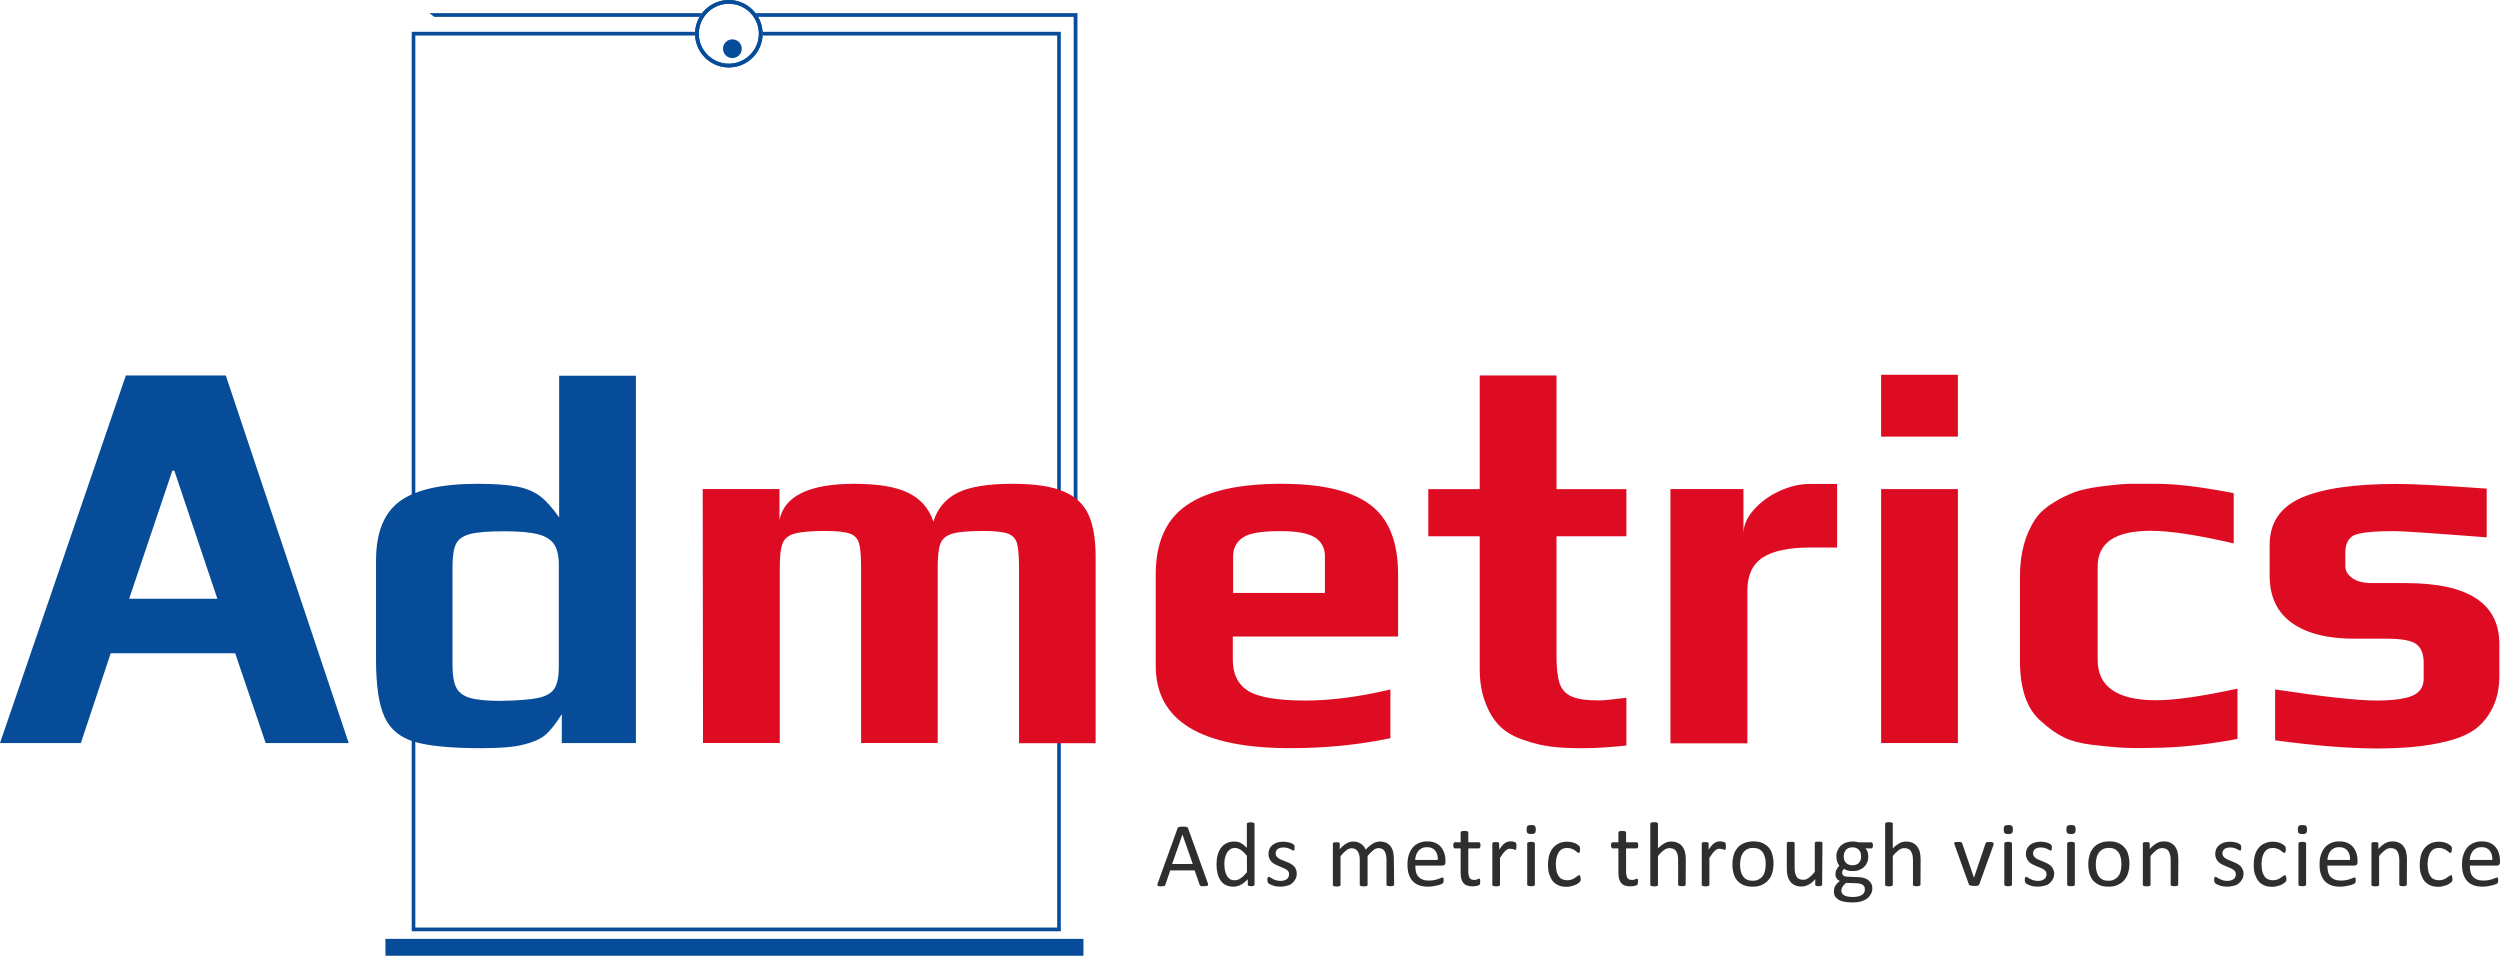
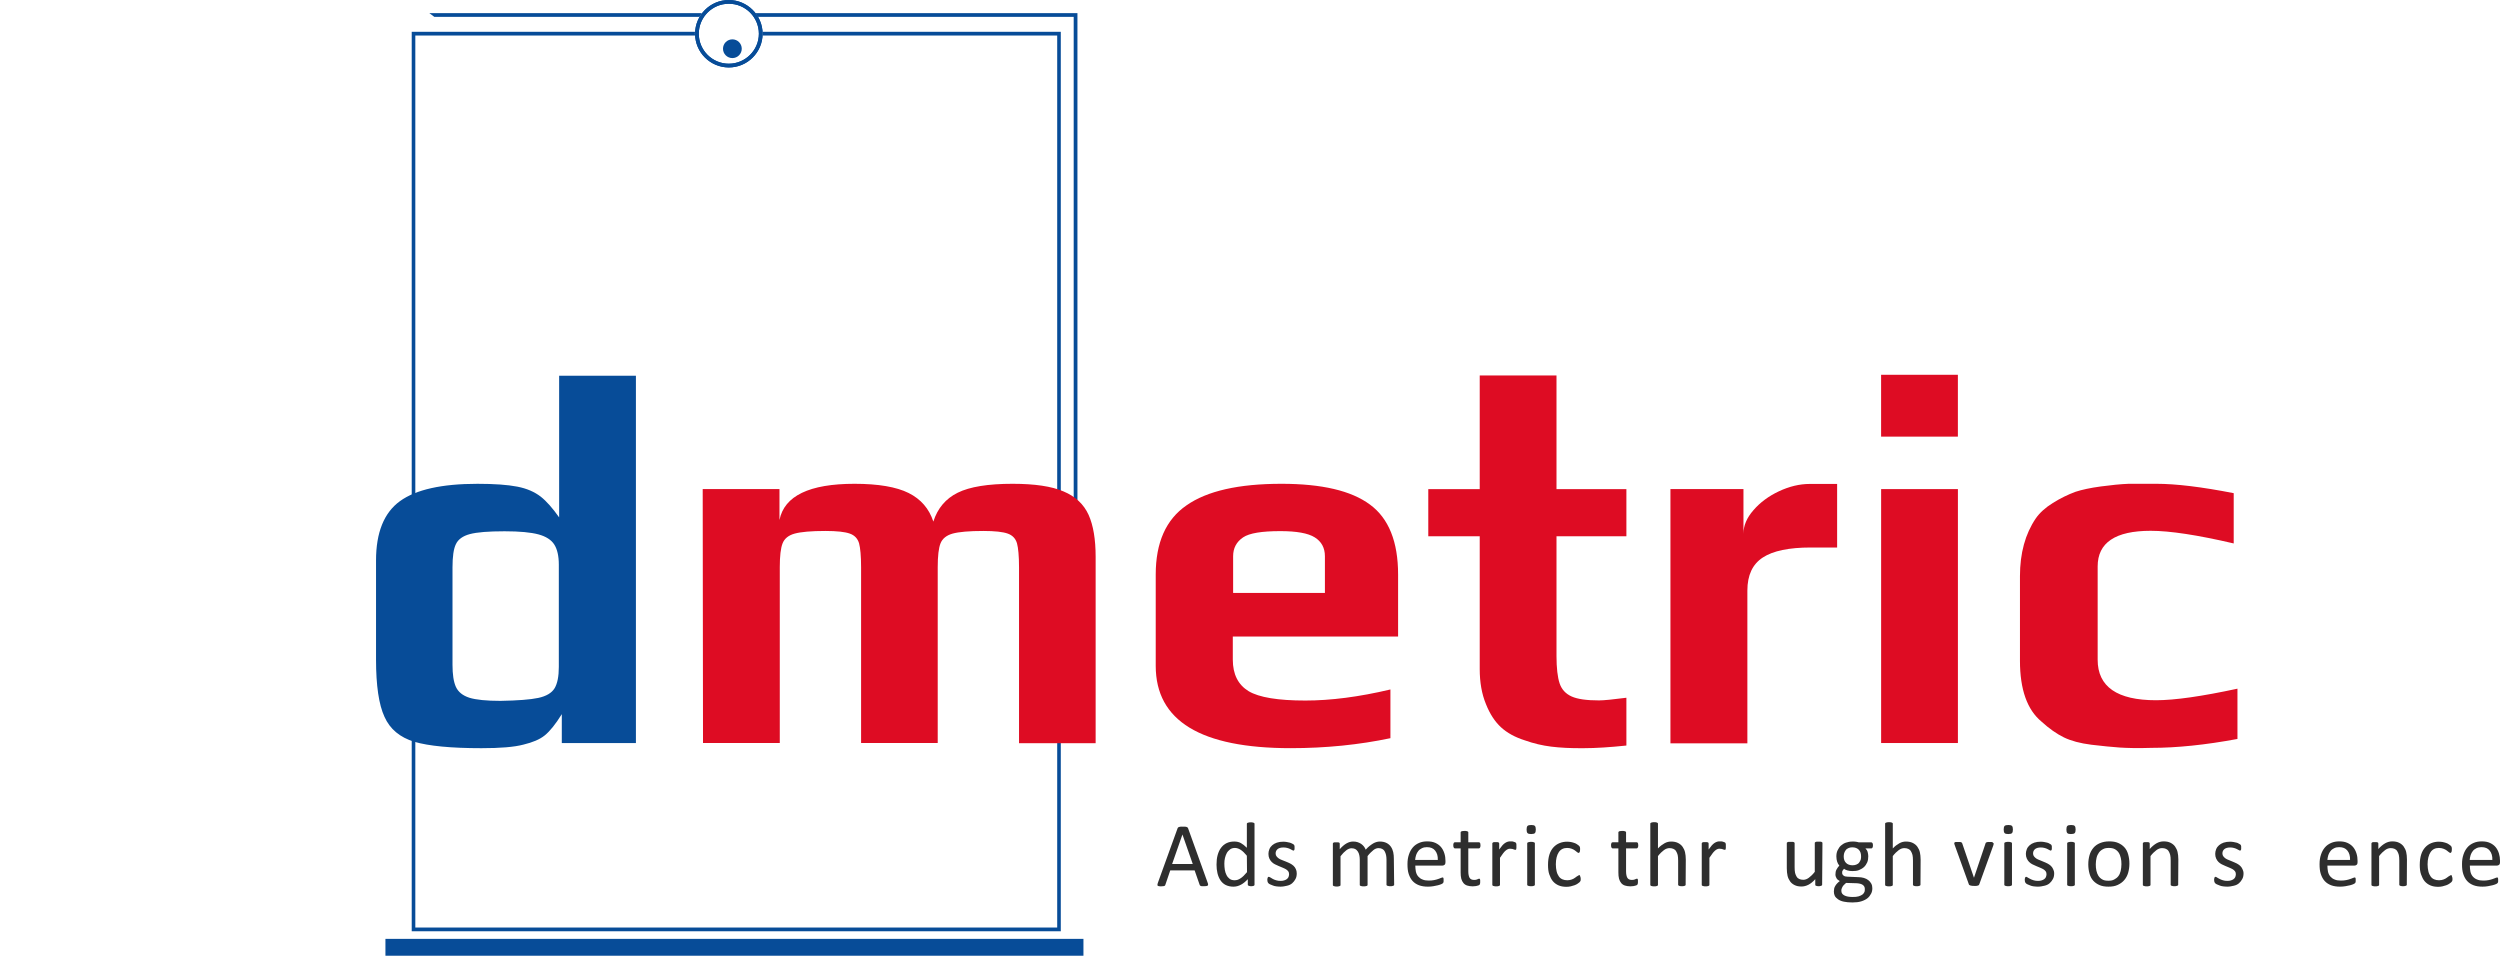
<svg xmlns="http://www.w3.org/2000/svg" width="172" height="66" viewBox="0 0 172 66" fill="none">
  <path d="M52.456 2.189C52.456 2.232 52.467 2.275 52.467 2.318C52.467 2.361 52.467 2.404 52.456 2.447H72.735V63.815H28.574V2.447H47.82C47.82 2.404 47.809 2.361 47.809 2.318C47.809 2.275 47.809 2.232 47.82 2.189H28.326V64.073H72.983V2.189H52.456Z" fill="#074C98" />
  <path d="M48.29 0.904H29.539L29.883 1.162H48.129C48.183 1.076 48.236 0.99 48.29 0.904Z" fill="#074C98" />
  <path d="M51.967 0.904C52.031 0.99 52.085 1.076 52.139 1.162H73.87V34.392L74.128 34.586V0.904H51.967Z" fill="#074C98" />
  <path d="M74.541 64.594H26.518V65.754H74.541V64.594Z" fill="#074C98" />
  <path d="M50.388 3.996C50.744 3.996 51.033 3.708 51.033 3.352C51.033 2.996 50.744 2.707 50.388 2.707C50.031 2.707 49.742 2.996 49.742 3.352C49.742 3.708 50.031 3.996 50.388 3.996Z" fill="#074C98" />
  <path d="M50.144 0C48.864 0 47.82 1.042 47.82 2.321C47.82 3.599 48.864 4.641 50.144 4.641C51.424 4.641 52.468 3.599 52.468 2.321C52.468 1.042 51.413 0 50.144 0ZM50.144 4.383C49.004 4.383 48.078 3.459 48.078 2.321C48.078 1.182 49.004 0.258 50.144 0.258C51.284 0.258 52.21 1.182 52.21 2.321C52.21 3.459 51.274 4.383 50.144 4.383Z" fill="#074C98" />
  <path d="M50.144 0C48.864 0 47.82 1.042 47.82 2.321C47.82 3.599 48.864 4.641 50.144 4.641C51.424 4.641 52.468 3.599 52.468 2.321C52.468 1.042 51.413 0 50.144 0ZM50.144 4.383C49.004 4.383 48.078 3.459 48.078 2.321C48.078 1.182 49.004 0.258 50.144 0.258C51.284 0.258 52.21 1.182 52.21 2.321C52.21 3.459 51.274 4.383 50.144 4.383Z" fill="#074C98" />
  <path d="M83.095 60.754C83.116 60.797 83.116 60.84 83.116 60.862C83.116 60.883 83.106 60.916 83.095 60.926C83.084 60.937 83.052 60.948 83.009 60.959C82.966 60.969 82.923 60.969 82.847 60.969C82.772 60.969 82.729 60.969 82.686 60.969C82.643 60.969 82.622 60.959 82.6 60.948C82.579 60.937 82.568 60.926 82.557 60.916C82.546 60.905 82.535 60.883 82.535 60.873L82.191 59.884H80.513L80.18 60.862C80.169 60.883 80.169 60.894 80.158 60.916C80.147 60.937 80.136 60.937 80.115 60.948C80.094 60.959 80.061 60.969 80.029 60.969C79.997 60.969 79.943 60.98 79.889 60.98C79.835 60.98 79.781 60.98 79.738 60.969C79.695 60.959 79.674 60.959 79.652 60.937C79.631 60.916 79.631 60.905 79.631 60.873C79.631 60.84 79.642 60.808 79.652 60.765L81.019 56.983C81.029 56.962 81.04 56.94 81.051 56.93C81.062 56.919 81.083 56.908 81.115 56.897C81.148 56.887 81.18 56.887 81.212 56.876C81.245 56.865 81.309 56.876 81.374 56.876C81.438 56.876 81.492 56.876 81.535 56.876C81.578 56.876 81.61 56.887 81.643 56.897C81.675 56.908 81.696 56.919 81.707 56.93C81.718 56.94 81.729 56.962 81.739 56.983L83.095 60.754ZM81.352 57.413L80.642 59.444H82.062L81.352 57.413Z" fill="#2E2E2E" />
  <path d="M86.311 60.863C86.311 60.884 86.311 60.895 86.301 60.906C86.29 60.917 86.279 60.927 86.268 60.938C86.258 60.949 86.225 60.949 86.193 60.96C86.161 60.97 86.129 60.97 86.085 60.97C86.043 60.97 85.999 60.97 85.978 60.96C85.956 60.949 85.924 60.949 85.903 60.938C85.881 60.927 85.87 60.917 85.86 60.906C85.849 60.895 85.849 60.884 85.849 60.863V60.487C85.698 60.648 85.548 60.777 85.386 60.863C85.225 60.949 85.053 61.003 84.859 61.003C84.655 61.003 84.472 60.96 84.321 60.884C84.171 60.809 84.052 60.691 83.966 60.562C83.88 60.433 83.805 60.261 83.762 60.079C83.719 59.896 83.697 59.703 83.697 59.488C83.697 59.241 83.719 59.026 83.773 58.832C83.826 58.639 83.902 58.467 84.009 58.327C84.117 58.188 84.235 58.08 84.397 58.005C84.558 57.93 84.719 57.898 84.924 57.898C85.085 57.898 85.246 57.93 85.376 58.005C85.505 58.08 85.644 58.188 85.784 58.327V56.684C85.784 56.673 85.784 56.651 85.795 56.641C85.806 56.63 85.817 56.619 85.838 56.608C85.86 56.598 85.881 56.598 85.924 56.587C85.967 56.576 85.999 56.576 86.053 56.576C86.107 56.576 86.15 56.576 86.182 56.587C86.215 56.598 86.247 56.598 86.258 56.608C86.268 56.619 86.29 56.63 86.301 56.641C86.311 56.651 86.311 56.673 86.311 56.684V60.863ZM85.784 58.875C85.644 58.703 85.505 58.564 85.376 58.478C85.246 58.392 85.107 58.338 84.967 58.338C84.838 58.338 84.719 58.37 84.633 58.435C84.547 58.499 84.461 58.585 84.407 58.682C84.353 58.779 84.311 58.897 84.278 59.026C84.246 59.155 84.235 59.284 84.235 59.423C84.235 59.563 84.246 59.703 84.267 59.842C84.289 59.982 84.332 60.1 84.386 60.208C84.44 60.315 84.515 60.401 84.601 60.465C84.687 60.53 84.805 60.562 84.945 60.562C85.01 60.562 85.085 60.551 85.15 60.53C85.214 60.508 85.279 60.476 85.343 60.433C85.408 60.39 85.483 60.337 85.558 60.261C85.634 60.186 85.709 60.1 85.795 60.003L85.784 58.875Z" fill="#2E2E2E" />
  <path d="M89.216 60.089C89.216 60.229 89.194 60.358 89.13 60.476C89.065 60.594 89.001 60.68 88.904 60.766C88.807 60.852 88.689 60.906 88.549 60.938C88.409 60.97 88.258 61.002 88.097 61.002C88 61.002 87.903 60.992 87.807 60.981C87.71 60.97 87.634 60.949 87.559 60.916C87.484 60.884 87.43 60.863 87.376 60.841C87.323 60.82 87.29 60.788 87.269 60.766C87.247 60.745 87.226 60.712 87.215 60.68C87.204 60.648 87.193 60.594 87.193 60.53C87.193 60.487 87.193 60.455 87.204 60.433C87.215 60.411 87.215 60.379 87.226 60.368C87.236 60.358 87.236 60.336 87.247 60.336C87.258 60.336 87.269 60.325 87.29 60.325C87.312 60.325 87.344 60.336 87.398 60.368C87.452 60.401 87.495 60.422 87.559 60.465C87.624 60.508 87.699 60.53 87.796 60.562C87.893 60.594 87.989 60.605 88.108 60.605C88.194 60.605 88.28 60.594 88.344 60.573C88.409 60.551 88.474 60.53 88.527 60.487C88.581 60.444 88.624 60.401 88.646 60.347C88.667 60.293 88.689 60.218 88.689 60.143C88.689 60.068 88.667 59.992 88.624 59.939C88.581 59.885 88.527 59.831 88.463 59.799C88.398 59.767 88.323 59.724 88.237 59.692C88.151 59.659 88.065 59.627 87.979 59.584C87.893 59.541 87.807 59.509 87.721 59.466C87.634 59.423 87.559 59.369 87.495 59.305C87.43 59.24 87.376 59.165 87.333 59.069C87.29 58.972 87.269 58.875 87.269 58.746C87.269 58.639 87.29 58.531 87.333 58.424C87.376 58.316 87.441 58.23 87.527 58.155C87.613 58.08 87.721 58.016 87.85 57.973C87.979 57.93 88.129 57.908 88.301 57.908C88.377 57.908 88.452 57.919 88.527 57.93C88.603 57.94 88.667 57.962 88.732 57.973C88.796 57.983 88.839 58.016 88.893 58.037C88.947 58.059 88.968 58.08 88.99 58.091C89.011 58.102 89.022 58.123 89.033 58.134C89.044 58.145 89.044 58.155 89.055 58.177C89.065 58.198 89.065 58.209 89.065 58.23C89.065 58.252 89.065 58.284 89.065 58.316C89.065 58.349 89.065 58.381 89.065 58.413C89.065 58.445 89.055 58.456 89.044 58.478C89.033 58.499 89.022 58.51 89.022 58.51C89.022 58.51 89.001 58.521 88.99 58.521C88.968 58.521 88.947 58.51 88.904 58.488C88.861 58.467 88.818 58.445 88.764 58.413C88.71 58.381 88.635 58.359 88.56 58.338C88.484 58.316 88.398 58.306 88.291 58.306C88.205 58.306 88.129 58.316 88.054 58.338C87.979 58.359 87.936 58.392 87.893 58.424C87.85 58.456 87.817 58.51 87.796 58.553C87.774 58.596 87.763 58.66 87.763 58.714C87.763 58.8 87.785 58.864 87.828 58.918C87.871 58.972 87.925 59.026 87.99 59.069C88.054 59.111 88.129 59.144 88.215 59.176C88.301 59.208 88.388 59.24 88.484 59.283C88.581 59.326 88.667 59.359 88.753 59.402C88.839 59.445 88.915 59.498 88.99 59.563C89.065 59.627 89.108 59.702 89.151 59.788C89.194 59.874 89.216 59.971 89.216 60.089Z" fill="#2E2E2E" />
  <path d="M95.918 60.864C95.918 60.885 95.918 60.896 95.907 60.907C95.897 60.917 95.886 60.928 95.865 60.939C95.843 60.95 95.822 60.95 95.789 60.96C95.757 60.971 95.714 60.971 95.66 60.971C95.606 60.971 95.563 60.971 95.531 60.96C95.499 60.95 95.466 60.95 95.445 60.939C95.423 60.928 95.413 60.917 95.402 60.907C95.391 60.896 95.391 60.885 95.391 60.864V59.145C95.391 59.026 95.38 58.919 95.359 58.822C95.337 58.726 95.305 58.64 95.262 58.565C95.219 58.489 95.154 58.436 95.09 58.403C95.025 58.371 94.939 58.35 94.843 58.35C94.724 58.35 94.606 58.393 94.487 58.489C94.369 58.586 94.229 58.715 94.089 58.898V60.874C94.089 60.896 94.089 60.907 94.079 60.917C94.068 60.928 94.057 60.939 94.036 60.95C94.014 60.96 93.993 60.96 93.95 60.971C93.907 60.982 93.874 60.982 93.82 60.982C93.767 60.982 93.734 60.982 93.691 60.971C93.648 60.96 93.627 60.96 93.605 60.95C93.584 60.939 93.573 60.928 93.562 60.917C93.552 60.907 93.552 60.896 93.552 60.874V59.155C93.552 59.037 93.541 58.93 93.519 58.833C93.498 58.736 93.466 58.651 93.412 58.575C93.358 58.5 93.304 58.446 93.24 58.414C93.175 58.382 93.089 58.36 92.992 58.36C92.874 58.36 92.755 58.403 92.626 58.5C92.497 58.597 92.368 58.726 92.228 58.908V60.885C92.228 60.907 92.228 60.917 92.218 60.928C92.207 60.939 92.196 60.95 92.174 60.96C92.153 60.971 92.132 60.971 92.099 60.982C92.067 60.993 92.024 60.993 91.97 60.993C91.916 60.993 91.873 60.993 91.841 60.982C91.809 60.971 91.776 60.971 91.755 60.96C91.733 60.95 91.723 60.939 91.712 60.928C91.701 60.917 91.701 60.907 91.701 60.885V58.049C91.701 58.027 91.701 58.017 91.712 58.006C91.723 57.995 91.733 57.984 91.744 57.974C91.755 57.963 91.787 57.952 91.82 57.952C91.852 57.952 91.884 57.952 91.938 57.952C91.992 57.952 92.024 57.952 92.056 57.952C92.088 57.952 92.11 57.963 92.132 57.974C92.153 57.984 92.164 57.995 92.164 58.006C92.164 58.017 92.174 58.027 92.174 58.049V58.425C92.336 58.242 92.487 58.113 92.637 58.027C92.788 57.941 92.938 57.898 93.089 57.898C93.207 57.898 93.315 57.909 93.401 57.941C93.487 57.974 93.573 58.006 93.648 58.06C93.724 58.113 93.778 58.167 93.831 58.231C93.885 58.296 93.928 58.371 93.96 58.457C94.057 58.35 94.143 58.264 94.229 58.199C94.315 58.135 94.401 58.07 94.477 58.027C94.552 57.984 94.627 57.952 94.703 57.931C94.778 57.909 94.853 57.898 94.929 57.898C95.112 57.898 95.262 57.931 95.391 57.995C95.52 58.06 95.617 58.145 95.692 58.253C95.768 58.36 95.822 58.489 95.854 58.629C95.886 58.769 95.897 58.93 95.897 59.08L95.918 60.864Z" fill="#2E2E2E" />
  <path d="M99.448 59.326C99.448 59.412 99.427 59.466 99.384 59.498C99.341 59.531 99.298 59.552 99.244 59.552H97.372C97.372 59.713 97.393 59.853 97.415 59.982C97.447 60.111 97.501 60.218 97.576 60.304C97.652 60.39 97.748 60.465 97.867 60.508C97.985 60.562 98.125 60.583 98.297 60.583C98.437 60.583 98.555 60.573 98.663 60.551C98.77 60.53 98.856 60.508 98.943 60.476C99.018 60.455 99.082 60.422 99.136 60.401C99.19 60.379 99.222 60.368 99.244 60.368C99.254 60.368 99.276 60.368 99.287 60.379C99.298 60.39 99.308 60.401 99.308 60.411C99.308 60.422 99.319 60.444 99.319 60.476C99.319 60.508 99.319 60.53 99.319 60.573C99.319 60.594 99.319 60.626 99.319 60.648C99.319 60.669 99.319 60.68 99.308 60.702C99.298 60.723 99.298 60.734 99.287 60.745C99.276 60.755 99.265 60.766 99.254 60.777C99.244 60.788 99.212 60.809 99.158 60.831C99.104 60.852 99.029 60.884 98.932 60.906C98.835 60.927 98.738 60.949 98.62 60.97C98.501 60.992 98.372 61.002 98.243 61.002C98.007 61.002 97.802 60.97 97.63 60.906C97.458 60.841 97.307 60.745 97.189 60.616C97.071 60.487 96.985 60.325 96.92 60.132C96.856 59.939 96.834 59.713 96.834 59.455C96.834 59.197 96.866 58.993 96.931 58.8C96.995 58.606 97.081 58.445 97.2 58.306C97.318 58.166 97.458 58.069 97.63 57.994C97.802 57.919 97.985 57.887 98.189 57.887C98.415 57.887 98.598 57.919 98.76 57.994C98.921 58.069 99.05 58.166 99.147 58.284C99.244 58.402 99.319 58.542 99.373 58.714C99.427 58.886 99.448 59.047 99.448 59.23V59.326ZM98.921 59.165C98.932 58.897 98.867 58.682 98.738 58.521C98.609 58.359 98.426 58.284 98.168 58.284C98.039 58.284 97.931 58.306 97.824 58.359C97.716 58.413 97.641 58.467 97.576 58.553C97.512 58.639 97.458 58.725 97.426 58.832C97.393 58.94 97.372 59.047 97.361 59.165H98.921Z" fill="#2E2E2E" />
  <path d="M101.837 60.658C101.837 60.722 101.837 60.765 101.826 60.797C101.815 60.83 101.804 60.862 101.794 60.873C101.783 60.883 101.751 60.905 101.718 60.916C101.686 60.926 101.643 60.937 101.6 60.948C101.557 60.959 101.514 60.969 101.46 60.969C101.406 60.969 101.363 60.98 101.32 60.98C101.17 60.98 101.051 60.959 100.944 60.926C100.836 60.894 100.75 60.83 100.686 60.754C100.621 60.679 100.567 60.572 100.535 60.454C100.503 60.335 100.492 60.185 100.492 60.024V58.369H100.094C100.062 58.369 100.04 58.348 100.019 58.316C99.997 58.283 99.986 58.23 99.986 58.154C99.986 58.111 99.986 58.079 99.997 58.058C100.008 58.036 100.008 58.004 100.019 57.993C100.029 57.983 100.04 57.961 100.051 57.961C100.062 57.961 100.083 57.95 100.094 57.95H100.492V57.273C100.492 57.263 100.492 57.241 100.503 57.23C100.513 57.22 100.524 57.209 100.546 57.198C100.567 57.188 100.589 57.177 100.632 57.177C100.675 57.177 100.707 57.166 100.761 57.166C100.815 57.166 100.858 57.166 100.89 57.177C100.922 57.188 100.955 57.188 100.965 57.198C100.976 57.209 100.998 57.22 101.008 57.23C101.019 57.241 101.019 57.252 101.019 57.273V57.95H101.751C101.772 57.95 101.783 57.95 101.794 57.961C101.804 57.972 101.815 57.983 101.826 57.993C101.837 58.004 101.847 58.036 101.847 58.058C101.847 58.079 101.858 58.122 101.858 58.154C101.858 58.23 101.847 58.283 101.826 58.316C101.804 58.348 101.783 58.369 101.751 58.369H101.019V59.949C101.019 60.142 101.051 60.292 101.105 60.389C101.159 60.486 101.267 60.539 101.417 60.539C101.46 60.539 101.503 60.539 101.546 60.529C101.589 60.518 101.622 60.507 101.643 60.497C101.665 60.486 101.697 60.475 101.718 60.464C101.74 60.454 101.761 60.454 101.772 60.454C101.783 60.454 101.794 60.454 101.804 60.464C101.815 60.475 101.826 60.475 101.826 60.497C101.826 60.518 101.837 60.529 101.837 60.561C101.837 60.593 101.837 60.626 101.837 60.658Z" fill="#2E2E2E" />
  <path d="M104.329 58.22C104.329 58.263 104.329 58.306 104.329 58.338C104.329 58.37 104.318 58.392 104.318 58.413C104.318 58.435 104.307 58.445 104.296 58.456C104.286 58.467 104.275 58.467 104.253 58.467C104.232 58.467 104.221 58.467 104.189 58.456C104.156 58.445 104.135 58.435 104.103 58.424C104.07 58.413 104.038 58.402 104.006 58.402C103.974 58.402 103.931 58.392 103.888 58.392C103.834 58.392 103.78 58.402 103.737 58.424C103.694 58.445 103.629 58.478 103.576 58.531C103.522 58.585 103.457 58.639 103.403 58.725C103.35 58.811 103.274 58.907 103.199 59.015V60.873C103.199 60.895 103.199 60.906 103.188 60.916C103.178 60.927 103.167 60.938 103.145 60.949C103.124 60.959 103.102 60.959 103.07 60.97C103.038 60.981 102.995 60.981 102.941 60.981C102.887 60.981 102.844 60.981 102.812 60.97C102.779 60.959 102.747 60.959 102.726 60.949C102.704 60.938 102.693 60.927 102.683 60.916C102.672 60.906 102.672 60.895 102.672 60.873V58.037C102.672 58.016 102.672 58.005 102.683 57.994C102.693 57.983 102.704 57.973 102.715 57.962C102.726 57.951 102.758 57.94 102.79 57.94C102.822 57.94 102.855 57.94 102.909 57.94C102.962 57.94 102.995 57.94 103.027 57.94C103.059 57.94 103.081 57.951 103.102 57.962C103.124 57.973 103.134 57.983 103.134 57.994C103.134 58.005 103.145 58.016 103.145 58.037V58.445C103.221 58.338 103.296 58.241 103.36 58.166C103.425 58.091 103.489 58.037 103.554 57.994C103.619 57.951 103.672 57.93 103.737 57.908C103.801 57.887 103.855 57.887 103.92 57.887C103.941 57.887 103.974 57.887 104.017 57.887C104.06 57.887 104.092 57.898 104.124 57.908C104.156 57.919 104.2 57.93 104.221 57.94C104.243 57.951 104.275 57.962 104.286 57.973C104.296 57.983 104.307 57.994 104.307 58.005C104.307 58.016 104.318 58.026 104.318 58.037C104.318 58.048 104.329 58.069 104.329 58.102C104.329 58.134 104.329 58.166 104.329 58.22Z" fill="#2E2E2E" />
  <path d="M105.664 57.071C105.664 57.19 105.642 57.276 105.599 57.318C105.556 57.361 105.47 57.383 105.341 57.383C105.212 57.383 105.137 57.361 105.094 57.318C105.051 57.276 105.029 57.19 105.029 57.071C105.029 56.953 105.051 56.867 105.094 56.824C105.137 56.781 105.223 56.76 105.352 56.76C105.481 56.76 105.556 56.781 105.599 56.824C105.642 56.867 105.664 56.953 105.664 57.071ZM105.599 60.864C105.599 60.885 105.599 60.896 105.589 60.907C105.578 60.918 105.567 60.928 105.546 60.939C105.524 60.95 105.503 60.95 105.47 60.961C105.438 60.971 105.395 60.971 105.341 60.971C105.287 60.971 105.244 60.971 105.212 60.961C105.18 60.95 105.148 60.95 105.126 60.939C105.105 60.928 105.094 60.918 105.083 60.907C105.072 60.896 105.072 60.885 105.072 60.864V58.028C105.072 58.017 105.072 57.995 105.083 57.984C105.094 57.974 105.105 57.963 105.126 57.952C105.148 57.942 105.169 57.942 105.212 57.931C105.255 57.92 105.287 57.92 105.341 57.92C105.395 57.92 105.438 57.92 105.47 57.931C105.503 57.942 105.535 57.942 105.546 57.952C105.556 57.963 105.578 57.974 105.589 57.984C105.599 57.995 105.599 58.006 105.599 58.028V60.864Z" fill="#2E2E2E" />
  <path d="M108.752 60.433C108.752 60.465 108.752 60.497 108.752 60.53C108.752 60.562 108.742 60.583 108.742 60.594C108.742 60.605 108.731 60.626 108.72 60.637C108.709 60.648 108.699 60.669 108.666 60.702C108.634 60.734 108.591 60.755 108.537 60.798C108.483 60.841 108.408 60.873 108.322 60.906C108.236 60.938 108.161 60.959 108.064 60.981C107.967 61.002 107.87 61.013 107.773 61.013C107.569 61.013 107.386 60.981 107.235 60.916C107.085 60.852 106.945 60.755 106.837 60.626C106.73 60.497 106.655 60.336 106.59 60.154C106.525 59.971 106.504 59.745 106.504 59.509C106.504 59.23 106.536 58.993 106.601 58.789C106.665 58.585 106.762 58.424 106.88 58.295C106.999 58.166 107.139 58.069 107.3 58.005C107.461 57.94 107.634 57.908 107.816 57.908C107.902 57.908 107.999 57.919 108.075 57.93C108.15 57.94 108.236 57.973 108.311 57.994C108.387 58.016 108.44 58.048 108.505 58.091C108.569 58.134 108.602 58.155 108.623 58.177C108.645 58.198 108.666 58.22 108.677 58.241C108.688 58.263 108.699 58.273 108.699 58.295C108.699 58.316 108.709 58.338 108.709 58.359C108.709 58.381 108.709 58.413 108.709 58.456C108.709 58.542 108.699 58.596 108.677 58.628C108.656 58.66 108.634 58.682 108.612 58.682C108.58 58.682 108.548 58.66 108.505 58.628C108.462 58.596 108.408 58.553 108.354 58.51C108.3 58.467 108.214 58.424 108.128 58.392C108.042 58.359 107.935 58.338 107.816 58.338C107.569 58.338 107.375 58.435 107.246 58.628C107.117 58.821 107.042 59.101 107.042 59.466C107.042 59.649 107.063 59.81 107.096 59.95C107.128 60.089 107.182 60.197 107.246 60.293C107.311 60.39 107.397 60.455 107.494 60.497C107.59 60.54 107.698 60.562 107.827 60.562C107.956 60.562 108.053 60.54 108.139 60.508C108.225 60.476 108.311 60.433 108.376 60.379C108.44 60.325 108.494 60.293 108.548 60.261C108.602 60.229 108.634 60.207 108.656 60.207C108.666 60.207 108.677 60.207 108.688 60.218C108.699 60.229 108.709 60.24 108.709 60.261C108.709 60.283 108.72 60.304 108.731 60.336C108.742 60.368 108.752 60.39 108.752 60.433Z" fill="#2E2E2E" />
  <path d="M112.69 60.658C112.69 60.722 112.69 60.765 112.679 60.797C112.669 60.83 112.658 60.862 112.647 60.873C112.636 60.883 112.604 60.905 112.572 60.916C112.54 60.926 112.497 60.937 112.454 60.948C112.411 60.959 112.367 60.969 112.314 60.969C112.26 60.969 112.217 60.98 112.174 60.98C112.023 60.98 111.905 60.959 111.797 60.926C111.69 60.894 111.604 60.83 111.539 60.754C111.475 60.679 111.421 60.572 111.388 60.454C111.356 60.335 111.345 60.185 111.345 60.024V58.369H110.947C110.915 58.369 110.894 58.348 110.872 58.316C110.851 58.283 110.84 58.23 110.84 58.154C110.84 58.111 110.84 58.079 110.851 58.058C110.861 58.036 110.861 58.004 110.872 57.993C110.883 57.983 110.894 57.961 110.904 57.961C110.915 57.961 110.937 57.95 110.947 57.95H111.345V57.273C111.345 57.263 111.345 57.241 111.356 57.23C111.367 57.22 111.378 57.209 111.399 57.198C111.421 57.188 111.442 57.177 111.485 57.177C111.528 57.177 111.561 57.166 111.614 57.166C111.668 57.166 111.711 57.166 111.744 57.177C111.776 57.188 111.808 57.188 111.819 57.198C111.83 57.209 111.851 57.22 111.862 57.23C111.873 57.241 111.873 57.252 111.873 57.273V57.95H112.604C112.626 57.95 112.636 57.95 112.647 57.961C112.658 57.972 112.669 57.983 112.679 57.993C112.69 58.004 112.701 58.036 112.701 58.058C112.701 58.079 112.712 58.122 112.712 58.154C112.712 58.23 112.701 58.283 112.679 58.316C112.658 58.348 112.636 58.369 112.604 58.369H111.873V59.949C111.873 60.142 111.905 60.292 111.959 60.389C112.012 60.486 112.12 60.539 112.271 60.539C112.314 60.539 112.357 60.539 112.4 60.529C112.443 60.518 112.475 60.507 112.497 60.497C112.518 60.486 112.55 60.475 112.572 60.464C112.593 60.454 112.615 60.454 112.626 60.454C112.636 60.454 112.647 60.454 112.658 60.464C112.669 60.475 112.679 60.475 112.679 60.497C112.679 60.518 112.69 60.529 112.69 60.561C112.69 60.593 112.69 60.626 112.69 60.658Z" fill="#2E2E2E" />
  <path d="M115.972 60.864C115.972 60.885 115.972 60.896 115.962 60.907C115.951 60.918 115.94 60.928 115.919 60.939C115.897 60.95 115.875 60.95 115.843 60.961C115.811 60.971 115.768 60.971 115.714 60.971C115.66 60.971 115.617 60.971 115.585 60.961C115.553 60.95 115.52 60.95 115.51 60.939C115.499 60.928 115.477 60.918 115.467 60.907C115.456 60.896 115.456 60.885 115.456 60.864V59.209C115.456 59.048 115.445 58.919 115.424 58.823C115.402 58.726 115.359 58.64 115.316 58.565C115.273 58.489 115.209 58.436 115.133 58.404C115.058 58.371 114.972 58.35 114.864 58.35C114.735 58.35 114.606 58.393 114.477 58.489C114.348 58.586 114.208 58.715 114.068 58.898V60.875C114.068 60.896 114.068 60.907 114.057 60.918C114.047 60.928 114.036 60.939 114.014 60.95C113.993 60.961 113.971 60.961 113.939 60.971C113.907 60.982 113.864 60.982 113.81 60.982C113.756 60.982 113.713 60.982 113.681 60.971C113.649 60.961 113.616 60.961 113.595 60.95C113.573 60.939 113.563 60.928 113.552 60.918C113.541 60.907 113.541 60.896 113.541 60.875V56.674C113.541 56.652 113.541 56.642 113.552 56.631C113.563 56.62 113.573 56.609 113.595 56.599C113.616 56.588 113.638 56.588 113.681 56.577C113.724 56.566 113.756 56.566 113.81 56.566C113.864 56.566 113.907 56.566 113.939 56.577C113.971 56.588 114.004 56.588 114.014 56.599C114.025 56.609 114.047 56.62 114.057 56.631C114.068 56.642 114.068 56.652 114.068 56.674V58.371C114.219 58.21 114.369 58.103 114.52 58.017C114.671 57.931 114.821 57.899 114.972 57.899C115.165 57.899 115.316 57.931 115.445 57.995C115.574 58.06 115.682 58.146 115.757 58.253C115.832 58.361 115.897 58.489 115.929 58.629C115.962 58.769 115.983 58.952 115.983 59.145L115.972 60.864Z" fill="#2E2E2E" />
  <path d="M118.737 58.22C118.737 58.263 118.737 58.306 118.737 58.338C118.737 58.37 118.726 58.392 118.726 58.413C118.726 58.435 118.715 58.445 118.705 58.456C118.694 58.467 118.683 58.467 118.661 58.467C118.64 58.467 118.629 58.467 118.597 58.456C118.565 58.445 118.543 58.435 118.511 58.424C118.479 58.413 118.446 58.402 118.414 58.402C118.382 58.402 118.339 58.392 118.296 58.392C118.242 58.392 118.188 58.402 118.145 58.424C118.102 58.445 118.038 58.478 117.984 58.531C117.93 58.585 117.865 58.639 117.812 58.725C117.758 58.811 117.683 58.907 117.607 59.015V60.873C117.607 60.895 117.607 60.906 117.596 60.916C117.586 60.927 117.575 60.938 117.553 60.949C117.532 60.959 117.51 60.959 117.478 60.97C117.446 60.981 117.403 60.981 117.349 60.981C117.295 60.981 117.252 60.981 117.22 60.97C117.188 60.959 117.155 60.959 117.134 60.949C117.112 60.938 117.102 60.927 117.091 60.916C117.08 60.906 117.08 60.895 117.08 60.873V58.037C117.08 58.016 117.08 58.005 117.091 57.994C117.102 57.983 117.112 57.973 117.123 57.962C117.134 57.951 117.166 57.94 117.198 57.94C117.231 57.94 117.263 57.94 117.317 57.94C117.371 57.94 117.403 57.94 117.435 57.94C117.467 57.94 117.489 57.951 117.51 57.962C117.532 57.973 117.543 57.983 117.543 57.994C117.543 58.005 117.553 58.016 117.553 58.037V58.445C117.629 58.338 117.704 58.241 117.769 58.166C117.833 58.091 117.898 58.037 117.962 57.994C118.027 57.951 118.081 57.93 118.145 57.908C118.21 57.887 118.263 57.887 118.328 57.887C118.35 57.887 118.382 57.887 118.425 57.887C118.468 57.887 118.5 57.898 118.532 57.908C118.565 57.919 118.608 57.93 118.629 57.94C118.651 57.951 118.683 57.962 118.694 57.973C118.705 57.983 118.715 57.994 118.715 58.005C118.715 58.016 118.726 58.026 118.726 58.037C118.726 58.048 118.737 58.069 118.737 58.102C118.737 58.134 118.737 58.166 118.737 58.22Z" fill="#2E2E2E" />
-   <path d="M122.019 59.412C122.019 59.649 121.987 59.853 121.933 60.046C121.879 60.24 121.782 60.411 121.664 60.551C121.545 60.691 121.395 60.798 121.212 60.884C121.029 60.97 120.814 61.002 120.577 61.002C120.341 61.002 120.136 60.97 119.964 60.895C119.792 60.82 119.652 60.723 119.534 60.594C119.415 60.465 119.329 60.304 119.276 60.111C119.222 59.917 119.189 59.702 119.189 59.466C119.189 59.23 119.222 59.026 119.276 58.832C119.329 58.639 119.426 58.467 119.544 58.327C119.663 58.188 119.813 58.08 119.996 58.005C120.179 57.93 120.384 57.887 120.631 57.887C120.878 57.887 121.072 57.919 121.244 57.994C121.416 58.069 121.556 58.166 121.675 58.295C121.793 58.424 121.879 58.585 121.933 58.778C121.987 58.972 122.019 59.176 122.019 59.412ZM121.481 59.455C121.481 59.305 121.47 59.154 121.438 59.026C121.406 58.897 121.363 58.768 121.298 58.671C121.233 58.574 121.147 58.488 121.029 58.424C120.911 58.359 120.782 58.338 120.61 58.338C120.459 58.338 120.319 58.359 120.211 58.424C120.104 58.478 120.007 58.553 119.932 58.66C119.856 58.768 119.803 58.875 119.77 59.015C119.738 59.154 119.717 59.305 119.717 59.466C119.717 59.627 119.727 59.767 119.76 59.907C119.792 60.046 119.835 60.164 119.899 60.261C119.964 60.358 120.05 60.444 120.168 60.508C120.276 60.573 120.416 60.594 120.588 60.594C120.739 60.594 120.878 60.573 120.986 60.508C121.094 60.455 121.19 60.379 121.266 60.283C121.341 60.186 121.395 60.068 121.427 59.928C121.459 59.788 121.481 59.617 121.481 59.455Z" fill="#2E2E2E" />
  <path d="M125.363 60.863C125.363 60.884 125.363 60.895 125.352 60.906C125.341 60.916 125.331 60.927 125.309 60.938C125.288 60.949 125.266 60.949 125.234 60.959C125.202 60.97 125.169 60.97 125.126 60.97C125.083 60.97 125.04 60.97 125.008 60.959C124.976 60.949 124.954 60.949 124.933 60.938C124.911 60.927 124.9 60.916 124.9 60.906C124.9 60.895 124.89 60.884 124.89 60.863V60.487C124.728 60.669 124.567 60.798 124.416 60.873C124.266 60.949 124.104 60.992 123.943 60.992C123.749 60.992 123.599 60.959 123.47 60.895C123.34 60.831 123.233 60.745 123.158 60.637C123.082 60.53 123.018 60.401 122.985 60.261C122.953 60.121 122.932 59.939 122.932 59.735V58.016C122.932 57.994 122.932 57.983 122.942 57.973C122.953 57.962 122.964 57.951 122.985 57.94C123.007 57.93 123.028 57.919 123.071 57.919C123.115 57.919 123.147 57.919 123.201 57.919C123.254 57.919 123.297 57.919 123.33 57.919C123.362 57.919 123.394 57.93 123.416 57.94C123.437 57.951 123.448 57.962 123.459 57.973C123.47 57.983 123.47 57.994 123.47 58.016V59.659C123.47 59.821 123.48 59.96 123.502 60.057C123.523 60.154 123.566 60.24 123.609 60.315C123.652 60.39 123.717 60.444 123.792 60.476C123.868 60.508 123.954 60.53 124.061 60.53C124.19 60.53 124.319 60.487 124.449 60.39C124.578 60.293 124.717 60.164 124.857 59.982V58.005C124.857 57.983 124.857 57.973 124.868 57.962C124.879 57.951 124.89 57.94 124.911 57.93C124.933 57.919 124.954 57.908 124.997 57.908C125.04 57.908 125.072 57.908 125.126 57.908C125.18 57.908 125.223 57.908 125.255 57.908C125.288 57.908 125.32 57.919 125.331 57.93C125.341 57.94 125.363 57.951 125.374 57.962C125.384 57.973 125.384 57.983 125.384 58.005L125.363 60.863Z" fill="#2E2E2E" />
  <path d="M128.859 58.156C128.859 58.231 128.849 58.285 128.827 58.317C128.806 58.35 128.784 58.371 128.752 58.371H128.343C128.418 58.446 128.472 58.532 128.494 58.618C128.515 58.704 128.537 58.801 128.537 58.908C128.537 59.069 128.515 59.22 128.461 59.338C128.408 59.456 128.332 59.574 128.235 59.66C128.139 59.746 128.02 59.811 127.891 59.864C127.762 59.918 127.611 59.929 127.439 59.929C127.321 59.929 127.213 59.918 127.106 59.886C126.998 59.854 126.923 59.822 126.869 59.768C126.837 59.8 126.805 59.854 126.772 59.897C126.74 59.94 126.74 60.004 126.74 60.058C126.74 60.133 126.772 60.187 126.837 60.241C126.901 60.294 126.998 60.316 127.106 60.316L127.848 60.348C127.988 60.348 128.117 60.37 128.235 60.402C128.354 60.434 128.451 60.488 128.537 60.552C128.623 60.617 128.687 60.692 128.741 60.788C128.795 60.885 128.816 60.993 128.816 61.111C128.816 61.24 128.795 61.369 128.73 61.487C128.666 61.605 128.59 61.712 128.483 61.798C128.375 61.884 128.225 61.96 128.053 62.013C127.88 62.067 127.676 62.089 127.439 62.089C127.203 62.089 127.02 62.067 126.858 62.035C126.697 62.002 126.568 61.949 126.46 61.874C126.353 61.798 126.277 61.723 126.234 61.637C126.191 61.551 126.17 61.444 126.17 61.336C126.17 61.272 126.181 61.197 126.191 61.132C126.202 61.068 126.234 61.003 126.267 60.95C126.299 60.896 126.342 60.831 126.396 60.778C126.45 60.724 126.503 60.67 126.579 60.617C126.471 60.563 126.396 60.498 126.353 60.423C126.31 60.348 126.278 60.262 126.278 60.165C126.278 60.036 126.299 59.918 126.353 59.822C126.407 59.725 126.471 59.628 126.546 59.553C126.482 59.478 126.428 59.392 126.396 59.284C126.364 59.177 126.342 59.069 126.342 58.93C126.342 58.769 126.364 58.629 126.428 58.5C126.493 58.371 126.557 58.264 126.654 58.178C126.751 58.092 126.869 58.017 126.998 57.974C127.127 57.931 127.278 57.898 127.439 57.898C127.525 57.898 127.611 57.898 127.676 57.909C127.741 57.92 127.816 57.931 127.88 57.952H128.741C128.773 57.952 128.806 57.974 128.827 58.006C128.849 58.038 128.859 58.092 128.859 58.156ZM128.3 61.154C128.3 61.036 128.246 60.939 128.149 60.874C128.053 60.81 127.913 60.778 127.741 60.767L127.009 60.745C126.944 60.799 126.891 60.853 126.848 60.896C126.805 60.939 126.772 60.993 126.751 61.036C126.729 61.079 126.708 61.121 126.697 61.164C126.686 61.208 126.686 61.251 126.686 61.293C126.686 61.433 126.751 61.53 126.891 61.605C127.031 61.68 127.224 61.712 127.472 61.712C127.633 61.712 127.762 61.702 127.87 61.669C127.977 61.637 128.063 61.594 128.128 61.551C128.192 61.508 128.235 61.444 128.268 61.379C128.3 61.315 128.3 61.229 128.3 61.154ZM128.042 58.908C128.042 58.715 127.988 58.565 127.88 58.457C127.773 58.35 127.622 58.296 127.429 58.296C127.332 58.296 127.235 58.317 127.17 58.35C127.106 58.382 127.031 58.425 126.988 58.489C126.944 58.554 126.901 58.618 126.88 58.694C126.858 58.769 126.848 58.855 126.848 58.93C126.848 59.112 126.901 59.263 127.009 59.37C127.117 59.478 127.267 59.532 127.461 59.532C127.568 59.532 127.655 59.51 127.73 59.478C127.805 59.446 127.87 59.403 127.913 59.338C127.956 59.274 127.999 59.209 128.02 59.134C128.042 59.059 128.042 58.983 128.042 58.908Z" fill="#2E2E2E" />
  <path d="M132.129 60.864C132.129 60.885 132.129 60.896 132.118 60.907C132.107 60.918 132.096 60.928 132.075 60.939C132.053 60.95 132.032 60.95 131.999 60.961C131.967 60.971 131.924 60.971 131.87 60.971C131.817 60.971 131.774 60.971 131.741 60.961C131.709 60.95 131.677 60.95 131.666 60.939C131.655 60.928 131.634 60.918 131.623 60.907C131.612 60.896 131.612 60.885 131.612 60.864V59.209C131.612 59.048 131.601 58.919 131.58 58.823C131.558 58.726 131.515 58.64 131.472 58.565C131.429 58.489 131.365 58.436 131.289 58.404C131.214 58.371 131.128 58.35 131.021 58.35C130.891 58.35 130.762 58.393 130.633 58.489C130.504 58.586 130.364 58.715 130.224 58.898V60.875C130.224 60.896 130.224 60.907 130.214 60.918C130.203 60.928 130.192 60.939 130.171 60.95C130.149 60.961 130.128 60.961 130.095 60.971C130.063 60.982 130.02 60.982 129.966 60.982C129.912 60.982 129.869 60.982 129.837 60.971C129.805 60.961 129.773 60.961 129.751 60.95C129.73 60.939 129.719 60.928 129.708 60.918C129.697 60.907 129.697 60.896 129.697 60.875V56.674C129.697 56.652 129.697 56.642 129.708 56.631C129.719 56.62 129.73 56.609 129.751 56.599C129.773 56.588 129.794 56.588 129.837 56.577C129.88 56.566 129.912 56.566 129.966 56.566C130.02 56.566 130.063 56.566 130.095 56.577C130.128 56.588 130.16 56.588 130.171 56.599C130.181 56.609 130.203 56.62 130.214 56.631C130.224 56.642 130.224 56.652 130.224 56.674V58.371C130.375 58.21 130.526 58.103 130.676 58.017C130.827 57.931 130.977 57.899 131.128 57.899C131.322 57.899 131.472 57.931 131.601 57.995C131.731 58.06 131.838 58.146 131.913 58.253C131.989 58.361 132.053 58.489 132.086 58.629C132.118 58.769 132.139 58.952 132.139 59.145L132.129 60.864Z" fill="#2E2E2E" />
  <path d="M137.164 58.027C137.164 58.038 137.164 58.049 137.164 58.049C137.164 58.049 137.164 58.07 137.164 58.081C137.164 58.092 137.164 58.102 137.153 58.113C137.143 58.124 137.143 58.135 137.143 58.156L136.174 60.842C136.164 60.864 136.153 60.885 136.142 60.896C136.131 60.907 136.11 60.917 136.078 60.928C136.045 60.939 136.013 60.939 135.97 60.95C135.927 60.96 135.873 60.95 135.809 60.95C135.744 60.95 135.69 60.95 135.647 60.939C135.604 60.928 135.572 60.928 135.55 60.917C135.529 60.907 135.507 60.896 135.486 60.885C135.464 60.874 135.464 60.853 135.454 60.831L134.485 58.145C134.475 58.124 134.475 58.102 134.464 58.081C134.453 58.059 134.453 58.049 134.453 58.038C134.453 58.027 134.453 58.017 134.453 58.017C134.453 57.995 134.453 57.984 134.464 57.974C134.475 57.963 134.485 57.952 134.507 57.941C134.528 57.931 134.55 57.931 134.582 57.931C134.614 57.931 134.658 57.931 134.701 57.931C134.765 57.931 134.808 57.931 134.851 57.931C134.894 57.931 134.916 57.941 134.937 57.952C134.959 57.963 134.97 57.974 134.98 57.984C134.991 57.995 135.002 58.017 135.002 58.027L135.798 60.359L135.809 60.391L135.819 60.359L136.605 58.027C136.605 58.006 136.615 57.995 136.626 57.984C136.637 57.974 136.648 57.963 136.669 57.952C136.691 57.941 136.712 57.941 136.755 57.931C136.798 57.92 136.841 57.931 136.895 57.931C136.938 57.931 136.981 57.931 137.014 57.931C137.046 57.931 137.067 57.941 137.089 57.952C137.11 57.963 137.121 57.974 137.121 57.984C137.121 57.995 137.164 58.006 137.164 58.027Z" fill="#2E2E2E" />
  <path d="M138.488 57.071C138.488 57.19 138.467 57.276 138.424 57.318C138.381 57.361 138.295 57.383 138.165 57.383C138.036 57.383 137.961 57.361 137.918 57.318C137.875 57.276 137.854 57.19 137.854 57.071C137.854 56.953 137.875 56.867 137.918 56.824C137.961 56.781 138.047 56.76 138.176 56.76C138.305 56.76 138.381 56.781 138.424 56.824C138.467 56.867 138.488 56.953 138.488 57.071ZM138.424 60.864C138.424 60.885 138.424 60.896 138.413 60.907C138.402 60.918 138.391 60.928 138.37 60.939C138.348 60.95 138.327 60.95 138.295 60.961C138.262 60.971 138.219 60.971 138.165 60.971C138.112 60.971 138.069 60.971 138.036 60.961C138.004 60.95 137.972 60.95 137.95 60.939C137.929 60.928 137.918 60.918 137.907 60.907C137.897 60.896 137.897 60.885 137.897 60.864V58.028C137.897 58.017 137.897 57.995 137.907 57.984C137.918 57.974 137.929 57.963 137.95 57.952C137.972 57.942 137.993 57.942 138.036 57.931C138.079 57.92 138.112 57.92 138.165 57.92C138.219 57.92 138.262 57.92 138.295 57.931C138.327 57.942 138.359 57.942 138.37 57.952C138.381 57.963 138.402 57.974 138.413 57.984C138.424 57.995 138.424 58.006 138.424 58.028V60.864Z" fill="#2E2E2E" />
  <path d="M141.327 60.089C141.327 60.229 141.306 60.358 141.241 60.476C141.177 60.594 141.112 60.68 141.015 60.766C140.918 60.852 140.8 60.906 140.66 60.938C140.52 60.97 140.37 61.002 140.208 61.002C140.112 61.002 140.015 60.992 139.918 60.981C139.821 60.97 139.746 60.949 139.67 60.916C139.595 60.884 139.541 60.863 139.488 60.841C139.434 60.82 139.402 60.788 139.38 60.766C139.358 60.745 139.337 60.712 139.326 60.68C139.315 60.648 139.305 60.594 139.305 60.53C139.305 60.487 139.305 60.455 139.315 60.433C139.326 60.411 139.326 60.379 139.337 60.368C139.348 60.358 139.348 60.336 139.358 60.336C139.369 60.336 139.38 60.325 139.402 60.325C139.423 60.325 139.455 60.336 139.498 60.368C139.541 60.401 139.595 60.422 139.67 60.465C139.746 60.508 139.81 60.53 139.907 60.562C140.004 60.594 140.101 60.605 140.219 60.605C140.305 60.605 140.391 60.594 140.456 60.573C140.52 60.551 140.585 60.53 140.639 60.487C140.692 60.444 140.735 60.401 140.757 60.347C140.779 60.293 140.8 60.218 140.8 60.143C140.8 60.068 140.779 59.992 140.736 59.939C140.692 59.885 140.639 59.831 140.574 59.799C140.51 59.767 140.434 59.724 140.348 59.692C140.262 59.659 140.176 59.627 140.09 59.584C140.004 59.541 139.918 59.509 139.832 59.466C139.746 59.423 139.67 59.369 139.606 59.305C139.541 59.24 139.488 59.165 139.445 59.069C139.402 58.972 139.38 58.875 139.38 58.746C139.38 58.639 139.402 58.531 139.445 58.424C139.488 58.316 139.552 58.23 139.638 58.155C139.724 58.08 139.832 58.016 139.961 57.973C140.09 57.93 140.241 57.908 140.413 57.908C140.488 57.908 140.563 57.919 140.639 57.93C140.714 57.94 140.779 57.962 140.843 57.973C140.908 57.983 140.961 58.016 140.994 58.037C141.026 58.059 141.069 58.08 141.091 58.091C141.112 58.102 141.123 58.123 141.134 58.134C141.144 58.145 141.144 58.155 141.155 58.177C141.166 58.198 141.166 58.209 141.166 58.23C141.166 58.252 141.166 58.284 141.166 58.316C141.166 58.349 141.166 58.381 141.166 58.413C141.166 58.445 141.155 58.456 141.144 58.478C141.134 58.499 141.123 58.51 141.123 58.51C141.123 58.51 141.101 58.521 141.091 58.521C141.069 58.521 141.047 58.51 141.004 58.488C140.961 58.467 140.918 58.445 140.865 58.413C140.811 58.381 140.735 58.359 140.66 58.338C140.585 58.316 140.499 58.306 140.402 58.306C140.316 58.306 140.241 58.316 140.165 58.338C140.09 58.359 140.047 58.392 140.004 58.424C139.961 58.456 139.929 58.51 139.907 58.553C139.886 58.596 139.875 58.66 139.875 58.714C139.875 58.8 139.896 58.864 139.939 58.918C139.982 58.972 140.036 59.026 140.101 59.069C140.165 59.111 140.241 59.144 140.327 59.176C140.413 59.208 140.499 59.24 140.585 59.283C140.671 59.326 140.768 59.359 140.854 59.402C140.94 59.445 141.015 59.498 141.091 59.563C141.166 59.627 141.209 59.702 141.252 59.788C141.295 59.874 141.327 59.971 141.327 60.089Z" fill="#2E2E2E" />
  <path d="M142.803 57.071C142.803 57.19 142.781 57.276 142.738 57.318C142.695 57.361 142.609 57.383 142.48 57.383C142.351 57.383 142.276 57.361 142.233 57.318C142.189 57.276 142.168 57.19 142.168 57.071C142.168 56.953 142.189 56.867 142.233 56.824C142.276 56.781 142.362 56.76 142.491 56.76C142.62 56.76 142.695 56.781 142.738 56.824C142.781 56.867 142.803 56.953 142.803 57.071ZM142.749 60.864C142.749 60.885 142.749 60.896 142.738 60.907C142.727 60.918 142.717 60.928 142.695 60.939C142.674 60.95 142.652 60.95 142.62 60.961C142.588 60.971 142.544 60.971 142.491 60.971C142.437 60.971 142.394 60.971 142.362 60.961C142.329 60.95 142.297 60.95 142.276 60.939C142.254 60.928 142.243 60.918 142.233 60.907C142.222 60.896 142.222 60.885 142.222 60.864V58.028C142.222 58.017 142.222 57.995 142.233 57.984C142.243 57.974 142.254 57.963 142.276 57.952C142.297 57.942 142.319 57.942 142.362 57.931C142.405 57.92 142.437 57.92 142.491 57.92C142.544 57.92 142.588 57.92 142.62 57.931C142.652 57.942 142.684 57.942 142.695 57.952C142.706 57.963 142.727 57.974 142.738 57.984C142.749 57.995 142.749 58.006 142.749 58.028V60.864Z" fill="#2E2E2E" />
  <path d="M146.503 59.412C146.503 59.649 146.471 59.853 146.417 60.046C146.363 60.24 146.267 60.411 146.148 60.551C146.03 60.691 145.879 60.798 145.696 60.884C145.513 60.97 145.298 61.002 145.062 61.002C144.825 61.002 144.621 60.97 144.448 60.895C144.276 60.82 144.136 60.723 144.018 60.594C143.9 60.465 143.814 60.304 143.76 60.111C143.706 59.917 143.674 59.702 143.674 59.466C143.674 59.23 143.706 59.026 143.76 58.832C143.814 58.639 143.911 58.467 144.029 58.327C144.147 58.188 144.298 58.08 144.481 58.005C144.664 57.93 144.868 57.887 145.115 57.887C145.363 57.887 145.556 57.919 145.729 57.994C145.901 58.069 146.041 58.166 146.159 58.295C146.277 58.424 146.363 58.585 146.417 58.778C146.471 58.972 146.503 59.176 146.503 59.412ZM145.955 59.455C145.955 59.305 145.944 59.154 145.911 59.026C145.879 58.897 145.836 58.768 145.772 58.671C145.707 58.574 145.621 58.488 145.503 58.424C145.384 58.359 145.255 58.338 145.083 58.338C144.933 58.338 144.793 58.359 144.685 58.424C144.578 58.478 144.481 58.553 144.405 58.66C144.33 58.768 144.276 58.875 144.244 59.015C144.212 59.154 144.19 59.305 144.19 59.466C144.19 59.627 144.201 59.767 144.233 59.907C144.266 60.046 144.309 60.164 144.373 60.261C144.438 60.358 144.524 60.444 144.642 60.508C144.75 60.573 144.889 60.594 145.062 60.594C145.212 60.594 145.352 60.573 145.46 60.508C145.567 60.455 145.664 60.379 145.739 60.283C145.815 60.186 145.868 60.068 145.901 59.928C145.933 59.788 145.955 59.617 145.955 59.455Z" fill="#2E2E2E" />
  <path d="M149.859 60.863C149.859 60.884 149.859 60.895 149.848 60.906C149.838 60.916 149.827 60.927 149.805 60.938C149.784 60.949 149.762 60.949 149.73 60.959C149.698 60.97 149.655 60.97 149.601 60.97C149.547 60.97 149.504 60.97 149.472 60.959C149.439 60.949 149.407 60.949 149.396 60.938C149.386 60.927 149.364 60.916 149.353 60.906C149.343 60.895 149.343 60.884 149.343 60.863V59.208C149.343 59.047 149.332 58.918 149.31 58.821C149.289 58.725 149.246 58.639 149.203 58.564C149.16 58.488 149.095 58.435 149.02 58.402C148.945 58.37 148.859 58.349 148.751 58.349C148.622 58.349 148.493 58.392 148.364 58.488C148.235 58.585 148.095 58.714 147.955 58.897V60.873C147.955 60.895 147.955 60.906 147.944 60.916C147.933 60.927 147.923 60.938 147.901 60.949C147.88 60.959 147.858 60.959 147.826 60.97C147.794 60.981 147.75 60.981 147.697 60.981C147.643 60.981 147.6 60.981 147.568 60.97C147.535 60.959 147.503 60.959 147.482 60.949C147.46 60.938 147.449 60.927 147.438 60.916C147.428 60.906 147.428 60.895 147.428 60.873V58.037C147.428 58.016 147.428 58.005 147.438 57.994C147.449 57.983 147.46 57.973 147.471 57.962C147.482 57.951 147.514 57.94 147.546 57.94C147.578 57.94 147.611 57.94 147.664 57.94C147.718 57.94 147.75 57.94 147.783 57.94C147.815 57.94 147.837 57.951 147.858 57.962C147.88 57.973 147.89 57.983 147.89 57.994C147.89 58.005 147.901 58.016 147.901 58.037V58.413C148.062 58.23 148.224 58.102 148.374 58.016C148.525 57.93 148.697 57.887 148.859 57.887C149.052 57.887 149.203 57.919 149.332 57.983C149.461 58.048 149.569 58.134 149.644 58.241C149.719 58.349 149.784 58.478 149.816 58.617C149.848 58.757 149.87 58.929 149.87 59.133L149.859 60.863Z" fill="#2E2E2E" />
  <path d="M154.355 60.089C154.355 60.229 154.333 60.358 154.268 60.476C154.204 60.594 154.139 60.68 154.043 60.766C153.946 60.852 153.827 60.906 153.688 60.938C153.548 60.97 153.397 61.002 153.236 61.002C153.139 61.002 153.042 60.992 152.945 60.981C152.848 60.97 152.773 60.949 152.698 60.916C152.622 60.884 152.569 60.863 152.515 60.841C152.461 60.82 152.429 60.788 152.407 60.766C152.386 60.745 152.364 60.712 152.354 60.68C152.343 60.648 152.332 60.594 152.332 60.53C152.332 60.487 152.332 60.455 152.343 60.433C152.354 60.411 152.354 60.379 152.364 60.368C152.375 60.358 152.375 60.336 152.386 60.336C152.397 60.336 152.407 60.325 152.429 60.325C152.45 60.325 152.483 60.336 152.526 60.368C152.569 60.401 152.622 60.422 152.698 60.465C152.773 60.508 152.838 60.53 152.934 60.562C153.031 60.594 153.128 60.605 153.246 60.605C153.333 60.605 153.419 60.594 153.483 60.573C153.548 60.551 153.612 60.53 153.666 60.487C153.72 60.444 153.763 60.401 153.784 60.347C153.806 60.293 153.827 60.218 153.827 60.143C153.827 60.068 153.806 59.992 153.763 59.939C153.72 59.885 153.666 59.831 153.601 59.799C153.537 59.767 153.462 59.724 153.376 59.692C153.289 59.659 153.203 59.627 153.117 59.584C153.031 59.541 152.945 59.509 152.859 59.466C152.773 59.423 152.698 59.369 152.633 59.305C152.569 59.24 152.515 59.165 152.472 59.069C152.429 58.972 152.407 58.875 152.407 58.746C152.407 58.639 152.429 58.531 152.472 58.424C152.515 58.316 152.579 58.23 152.666 58.155C152.752 58.08 152.859 58.016 152.988 57.973C153.117 57.93 153.268 57.908 153.44 57.908C153.515 57.908 153.591 57.919 153.666 57.93C153.741 57.94 153.806 57.962 153.87 57.973C153.935 57.983 153.989 58.016 154.021 58.037C154.053 58.059 154.096 58.08 154.118 58.091C154.139 58.102 154.15 58.123 154.161 58.134C154.172 58.145 154.172 58.155 154.182 58.177C154.193 58.198 154.193 58.209 154.193 58.23C154.193 58.252 154.193 58.284 154.193 58.316C154.193 58.349 154.193 58.381 154.193 58.413C154.193 58.445 154.182 58.456 154.172 58.478C154.161 58.499 154.15 58.51 154.15 58.51C154.15 58.51 154.129 58.521 154.118 58.521C154.096 58.521 154.075 58.51 154.032 58.488C153.989 58.467 153.946 58.445 153.892 58.413C153.838 58.381 153.763 58.359 153.688 58.338C153.612 58.316 153.526 58.306 153.429 58.306C153.343 58.306 153.268 58.316 153.193 58.338C153.117 58.359 153.074 58.392 153.031 58.424C152.988 58.456 152.956 58.51 152.934 58.553C152.913 58.596 152.902 58.66 152.902 58.714C152.902 58.8 152.924 58.864 152.967 58.918C153.01 58.972 153.064 59.026 153.128 59.069C153.193 59.111 153.268 59.144 153.354 59.176C153.44 59.208 153.526 59.24 153.612 59.283C153.698 59.326 153.795 59.359 153.881 59.402C153.967 59.445 154.043 59.498 154.118 59.563C154.193 59.627 154.236 59.702 154.279 59.788C154.322 59.874 154.355 59.971 154.355 60.089Z" fill="#2E2E2E" />
-   <path d="M157.303 60.433C157.303 60.465 157.303 60.497 157.303 60.53C157.303 60.562 157.292 60.583 157.292 60.594C157.292 60.605 157.282 60.626 157.271 60.637C157.26 60.648 157.249 60.669 157.217 60.702C157.185 60.734 157.142 60.755 157.088 60.798C157.034 60.841 156.959 60.873 156.873 60.906C156.787 60.938 156.711 60.959 156.615 60.981C156.518 61.002 156.421 61.013 156.324 61.013C156.12 61.013 155.937 60.981 155.786 60.916C155.636 60.852 155.496 60.755 155.388 60.626C155.281 60.497 155.205 60.336 155.141 60.154C155.076 59.971 155.055 59.745 155.055 59.509C155.055 59.23 155.087 58.993 155.152 58.789C155.216 58.585 155.313 58.424 155.431 58.295C155.55 58.166 155.689 58.069 155.851 58.005C156.012 57.94 156.184 57.908 156.367 57.908C156.453 57.908 156.55 57.919 156.625 57.93C156.701 57.94 156.787 57.973 156.862 57.994C156.937 58.016 156.991 58.048 157.056 58.091C157.12 58.134 157.152 58.155 157.174 58.177C157.196 58.198 157.217 58.22 157.228 58.241C157.239 58.263 157.249 58.273 157.249 58.295C157.249 58.316 157.26 58.338 157.26 58.359C157.26 58.381 157.26 58.413 157.26 58.456C157.26 58.542 157.249 58.596 157.228 58.628C157.206 58.66 157.185 58.682 157.163 58.682C157.131 58.682 157.099 58.66 157.056 58.628C157.013 58.596 156.959 58.553 156.905 58.51C156.851 58.467 156.765 58.424 156.679 58.392C156.593 58.359 156.485 58.338 156.367 58.338C156.12 58.338 155.926 58.435 155.797 58.628C155.668 58.821 155.593 59.101 155.593 59.466C155.593 59.649 155.614 59.81 155.646 59.95C155.679 60.089 155.732 60.197 155.797 60.293C155.862 60.39 155.948 60.455 156.044 60.497C156.141 60.54 156.249 60.562 156.378 60.562C156.507 60.562 156.604 60.54 156.69 60.508C156.776 60.476 156.862 60.433 156.927 60.379C156.991 60.325 157.045 60.293 157.099 60.261C157.152 60.229 157.185 60.207 157.206 60.207C157.217 60.207 157.228 60.207 157.239 60.218C157.249 60.229 157.26 60.24 157.26 60.261C157.26 60.283 157.271 60.304 157.282 60.336C157.292 60.368 157.303 60.39 157.303 60.433Z" fill="#2E2E2E" />
-   <path d="M158.725 57.071C158.725 57.19 158.703 57.276 158.66 57.318C158.617 57.361 158.531 57.383 158.402 57.383C158.273 57.383 158.197 57.361 158.154 57.318C158.111 57.276 158.09 57.19 158.09 57.071C158.09 56.953 158.111 56.867 158.154 56.824C158.197 56.781 158.283 56.76 158.413 56.76C158.542 56.76 158.617 56.781 158.66 56.824C158.703 56.867 158.725 56.953 158.725 57.071ZM158.66 60.864C158.66 60.885 158.66 60.896 158.649 60.907C158.639 60.918 158.628 60.928 158.606 60.939C158.585 60.95 158.563 60.95 158.531 60.961C158.499 60.971 158.456 60.971 158.402 60.971C158.348 60.971 158.305 60.971 158.273 60.961C158.24 60.95 158.208 60.95 158.187 60.939C158.165 60.928 158.154 60.918 158.144 60.907C158.133 60.896 158.133 60.885 158.133 60.864V58.028C158.133 58.017 158.133 57.995 158.144 57.984C158.154 57.974 158.165 57.963 158.187 57.952C158.208 57.942 158.23 57.942 158.273 57.931C158.316 57.92 158.348 57.92 158.402 57.92C158.456 57.92 158.499 57.92 158.531 57.931C158.563 57.942 158.595 57.942 158.606 57.952C158.617 57.963 158.639 57.974 158.649 57.984C158.66 57.995 158.66 58.006 158.66 58.028V60.864Z" fill="#2E2E2E" />
  <path d="M162.2 59.326C162.2 59.412 162.179 59.466 162.136 59.498C162.093 59.531 162.05 59.552 161.996 59.552H160.124C160.124 59.713 160.145 59.853 160.167 59.982C160.199 60.111 160.253 60.218 160.328 60.304C160.404 60.39 160.5 60.465 160.619 60.508C160.737 60.562 160.877 60.583 161.049 60.583C161.189 60.583 161.307 60.573 161.415 60.551C161.522 60.53 161.608 60.508 161.694 60.476C161.77 60.455 161.834 60.422 161.888 60.401C161.942 60.379 161.974 60.368 161.996 60.368C162.006 60.368 162.028 60.368 162.039 60.379C162.05 60.39 162.06 60.401 162.06 60.411C162.06 60.422 162.071 60.444 162.071 60.476C162.071 60.508 162.071 60.53 162.071 60.573C162.071 60.594 162.071 60.626 162.071 60.648C162.071 60.669 162.071 60.68 162.06 60.702C162.05 60.723 162.05 60.734 162.039 60.745C162.028 60.755 162.017 60.766 162.006 60.777C161.996 60.788 161.963 60.809 161.91 60.831C161.856 60.852 161.781 60.884 161.684 60.906C161.587 60.927 161.49 60.949 161.372 60.97C161.253 60.992 161.124 61.002 160.995 61.002C160.759 61.002 160.554 60.97 160.382 60.906C160.21 60.841 160.059 60.745 159.941 60.616C159.823 60.487 159.737 60.325 159.672 60.132C159.607 59.939 159.586 59.713 159.586 59.455C159.586 59.197 159.618 58.993 159.683 58.8C159.747 58.606 159.833 58.445 159.952 58.306C160.07 58.166 160.21 58.069 160.382 57.994C160.554 57.919 160.737 57.887 160.941 57.887C161.167 57.887 161.35 57.919 161.512 57.994C161.673 58.069 161.802 58.166 161.899 58.284C161.996 58.402 162.071 58.542 162.125 58.714C162.179 58.886 162.2 59.047 162.2 59.23V59.326ZM161.684 59.165C161.695 58.897 161.63 58.682 161.501 58.521C161.372 58.359 161.189 58.284 160.931 58.284C160.802 58.284 160.694 58.306 160.586 58.359C160.479 58.413 160.404 58.467 160.339 58.553C160.274 58.639 160.221 58.725 160.188 58.832C160.156 58.94 160.135 59.047 160.124 59.165H161.684Z" fill="#2E2E2E" />
  <path d="M165.588 60.863C165.588 60.884 165.588 60.895 165.577 60.906C165.566 60.916 165.555 60.927 165.534 60.938C165.512 60.949 165.491 60.949 165.458 60.959C165.426 60.97 165.383 60.97 165.329 60.97C165.276 60.97 165.233 60.97 165.2 60.959C165.168 60.949 165.136 60.949 165.125 60.938C165.114 60.927 165.093 60.916 165.082 60.906C165.071 60.895 165.071 60.884 165.071 60.863V59.208C165.071 59.047 165.06 58.918 165.039 58.821C165.017 58.725 164.974 58.639 164.931 58.564C164.888 58.488 164.824 58.435 164.748 58.402C164.673 58.37 164.587 58.349 164.479 58.349C164.35 58.349 164.221 58.392 164.092 58.488C163.963 58.585 163.823 58.714 163.683 58.897V60.873C163.683 60.895 163.683 60.906 163.673 60.916C163.662 60.927 163.651 60.938 163.63 60.949C163.608 60.959 163.587 60.959 163.554 60.97C163.522 60.981 163.479 60.981 163.425 60.981C163.371 60.981 163.328 60.981 163.296 60.97C163.264 60.959 163.232 60.959 163.21 60.949C163.189 60.938 163.178 60.927 163.167 60.916C163.156 60.906 163.156 60.895 163.156 60.873V58.037C163.156 58.016 163.156 58.005 163.167 57.994C163.178 57.983 163.189 57.973 163.199 57.962C163.21 57.951 163.242 57.94 163.275 57.94C163.307 57.94 163.339 57.94 163.393 57.94C163.447 57.94 163.479 57.94 163.511 57.94C163.544 57.94 163.565 57.951 163.587 57.962C163.608 57.973 163.619 57.983 163.619 57.994C163.619 58.005 163.63 58.016 163.63 58.037V58.413C163.791 58.23 163.952 58.102 164.103 58.016C164.254 57.93 164.426 57.887 164.587 57.887C164.781 57.887 164.931 57.919 165.06 57.983C165.19 58.048 165.297 58.134 165.372 58.241C165.448 58.349 165.512 58.478 165.545 58.617C165.577 58.757 165.598 58.929 165.598 59.133L165.588 60.863Z" fill="#2E2E2E" />
  <path d="M168.729 60.433C168.729 60.465 168.729 60.497 168.729 60.53C168.729 60.562 168.718 60.583 168.718 60.594C168.718 60.605 168.707 60.626 168.697 60.637C168.686 60.648 168.675 60.669 168.643 60.702C168.611 60.734 168.568 60.755 168.514 60.798C168.46 60.841 168.385 60.873 168.299 60.906C168.213 60.938 168.137 60.959 168.04 60.981C167.944 61.002 167.847 61.013 167.75 61.013C167.546 61.013 167.363 60.981 167.212 60.916C167.061 60.852 166.922 60.755 166.814 60.626C166.706 60.497 166.631 60.336 166.567 60.154C166.502 59.971 166.48 59.745 166.48 59.509C166.48 59.23 166.513 58.993 166.577 58.789C166.642 58.585 166.739 58.424 166.857 58.295C166.975 58.166 167.115 58.069 167.277 58.005C167.438 57.94 167.61 57.908 167.793 57.908C167.879 57.908 167.976 57.919 168.051 57.93C168.126 57.94 168.213 57.973 168.288 57.994C168.363 58.016 168.417 58.048 168.481 58.091C168.546 58.134 168.578 58.155 168.6 58.177C168.621 58.198 168.643 58.22 168.654 58.241C168.664 58.263 168.675 58.273 168.675 58.295C168.675 58.316 168.686 58.338 168.686 58.359C168.686 58.381 168.686 58.413 168.686 58.456C168.686 58.542 168.675 58.596 168.654 58.628C168.632 58.66 168.611 58.682 168.589 58.682C168.557 58.682 168.524 58.66 168.481 58.628C168.438 58.596 168.385 58.553 168.331 58.51C168.277 58.467 168.191 58.424 168.105 58.392C168.019 58.359 167.911 58.338 167.793 58.338C167.546 58.338 167.352 58.435 167.223 58.628C167.094 58.821 167.018 59.101 167.018 59.466C167.018 59.649 167.04 59.81 167.072 59.95C167.104 60.089 167.158 60.197 167.223 60.293C167.287 60.39 167.373 60.455 167.47 60.497C167.567 60.54 167.675 60.562 167.804 60.562C167.933 60.562 168.03 60.54 168.116 60.508C168.202 60.476 168.288 60.433 168.352 60.379C168.417 60.325 168.471 60.293 168.524 60.261C168.578 60.229 168.611 60.207 168.632 60.207C168.643 60.207 168.654 60.207 168.664 60.218C168.675 60.229 168.686 60.24 168.686 60.261C168.686 60.283 168.697 60.304 168.707 60.336C168.718 60.368 168.729 60.39 168.729 60.433Z" fill="#2E2E2E" />
  <path d="M172.001 59.326C172.001 59.412 171.979 59.466 171.936 59.498C171.893 59.531 171.85 59.552 171.797 59.552H169.925C169.925 59.713 169.946 59.853 169.968 59.982C170 60.111 170.054 60.218 170.129 60.304C170.204 60.39 170.301 60.465 170.419 60.508C170.538 60.562 170.678 60.583 170.85 60.583C170.99 60.583 171.108 60.573 171.216 60.551C171.323 60.53 171.409 60.508 171.495 60.476C171.571 60.455 171.635 60.422 171.689 60.401C171.743 60.379 171.775 60.368 171.797 60.368C171.807 60.368 171.829 60.368 171.84 60.379C171.85 60.39 171.861 60.401 171.861 60.411C171.861 60.422 171.872 60.444 171.872 60.476C171.872 60.508 171.872 60.53 171.872 60.573C171.872 60.594 171.872 60.626 171.872 60.648C171.872 60.669 171.872 60.68 171.861 60.702C171.85 60.723 171.85 60.734 171.84 60.745C171.829 60.755 171.818 60.766 171.807 60.777C171.797 60.788 171.764 60.809 171.71 60.831C171.657 60.852 171.581 60.884 171.485 60.906C171.388 60.927 171.291 60.949 171.173 60.97C171.054 60.992 170.925 61.002 170.796 61.002C170.559 61.002 170.355 60.97 170.183 60.906C170.011 60.841 169.86 60.745 169.742 60.616C169.623 60.487 169.537 60.325 169.473 60.132C169.408 59.939 169.387 59.713 169.387 59.455C169.387 59.197 169.419 58.993 169.484 58.8C169.548 58.606 169.634 58.445 169.752 58.306C169.871 58.166 170.011 58.069 170.183 57.994C170.355 57.919 170.538 57.887 170.742 57.887C170.968 57.887 171.151 57.919 171.312 57.994C171.474 58.069 171.603 58.166 171.7 58.284C171.797 58.402 171.872 58.542 171.926 58.714C171.979 58.886 172.001 59.047 172.001 59.23V59.326ZM171.474 59.165C171.485 58.897 171.42 58.682 171.291 58.521C171.162 58.359 170.979 58.284 170.721 58.284C170.592 58.284 170.484 58.306 170.376 58.359C170.269 58.413 170.194 58.467 170.129 58.553C170.064 58.639 170.011 58.725 169.978 58.832C169.946 58.94 169.925 59.047 169.914 59.165H171.474Z" fill="#2E2E2E" />
  <path d="M134.702 25.785H129.42V30.04H134.702V25.785Z" fill="#DE0C23" />
-   <path d="M8.66 25.83H15.534L23.99 51.121H18.278L16.18 44.943H7.617L5.562 51.121H0L8.66 25.83ZM14.954 41.194L11.995 32.384H11.855L8.886 41.194H14.954Z" fill="#074C98" />
  <path d="M28.507 51.035C27.517 50.734 26.829 50.164 26.452 49.316C26.065 48.478 25.871 47.167 25.871 45.384V38.561C25.871 36.638 26.42 35.274 27.517 34.479C28.614 33.684 30.389 33.286 32.853 33.286C34.015 33.286 34.919 33.351 35.586 33.48C36.252 33.608 36.78 33.845 37.199 34.167C37.608 34.489 38.028 34.973 38.469 35.596V25.852H43.751V51.121H38.652V49.133C38.221 49.831 37.823 50.315 37.479 50.594C37.135 50.874 36.64 51.078 36.016 51.228C35.37 51.4 34.402 51.475 33.122 51.475C31.024 51.475 29.497 51.325 28.507 51.035ZM37.038 48.016C37.587 47.898 37.963 47.672 38.157 47.35C38.35 47.027 38.447 46.533 38.447 45.889V38.851C38.447 38.25 38.34 37.788 38.135 37.465C37.931 37.143 37.565 36.907 37.049 36.767C36.532 36.627 35.758 36.552 34.714 36.552C33.606 36.552 32.81 36.617 32.326 36.746C31.842 36.875 31.519 37.111 31.368 37.433C31.207 37.756 31.132 38.293 31.132 39.045V45.727C31.132 46.404 31.207 46.909 31.368 47.264C31.53 47.608 31.831 47.855 32.294 48.005C32.745 48.145 33.466 48.22 34.424 48.22C35.618 48.198 36.489 48.134 37.038 48.016Z" fill="#074C98" />
  <path d="M48.346 33.65H53.628V35.778C53.961 34.112 55.693 33.285 58.792 33.285C60.427 33.285 61.675 33.5 62.514 33.919C63.353 34.338 63.923 34.993 64.214 35.885C64.504 34.972 65.064 34.306 65.892 33.898C66.72 33.489 67.979 33.285 69.668 33.285C71.185 33.285 72.358 33.457 73.175 33.812C73.993 34.155 74.563 34.693 74.896 35.423C75.219 36.143 75.38 37.11 75.38 38.313V51.13H70.109V39.022C70.109 38.249 70.055 37.701 69.969 37.379C69.872 37.056 69.668 36.831 69.335 36.712C69.012 36.594 68.452 36.53 67.656 36.53C66.666 36.53 65.967 36.594 65.537 36.712C65.117 36.831 64.838 37.056 64.709 37.379C64.579 37.701 64.515 38.249 64.515 39.022V51.12H59.243V39.022C59.243 38.249 59.19 37.701 59.104 37.379C59.007 37.056 58.803 36.831 58.469 36.712C58.146 36.594 57.587 36.53 56.791 36.53C55.801 36.53 55.102 36.594 54.671 36.712C54.241 36.831 53.972 37.056 53.843 37.379C53.714 37.701 53.649 38.249 53.649 39.022V51.12H48.367L48.346 33.65Z" fill="#DE0C23" />
  <path d="M79.514 45.812V39.527C79.514 37.336 80.213 35.745 81.633 34.768C83.042 33.779 85.215 33.285 88.163 33.285C90.939 33.285 92.961 33.758 94.252 34.714C95.543 35.66 96.189 37.271 96.189 39.527V43.792H84.817V45.383C84.817 46.392 85.183 47.112 85.904 47.553C86.625 47.983 87.926 48.197 89.809 48.197C91.541 48.197 93.499 47.95 95.661 47.435V50.787C93.521 51.238 91.229 51.474 88.798 51.474C82.612 51.474 79.514 49.594 79.514 45.812ZM91.154 40.795V38.27C91.154 37.69 90.917 37.26 90.454 36.97C89.992 36.68 89.196 36.541 88.088 36.541C86.808 36.541 85.958 36.68 85.527 36.97C85.065 37.282 84.839 37.712 84.839 38.27V40.795H91.154Z" fill="#DE0C23" />
  <path d="M106.721 51.368C106.119 51.293 105.517 51.153 104.914 50.938C104.236 50.723 103.688 50.422 103.268 50.036C102.849 49.649 102.504 49.122 102.235 48.446C101.945 47.747 101.805 46.941 101.805 46.028V36.896H98.266V33.651H101.805V25.83H107.087V33.651H111.896V36.896H107.087V45.126C107.087 45.964 107.162 46.598 107.302 47.017C107.442 47.436 107.722 47.736 108.131 47.919C108.539 48.102 109.163 48.188 110.013 48.188C110.347 48.188 110.982 48.123 111.896 48.005V51.293C110.766 51.411 109.787 51.475 108.97 51.475C108.066 51.486 107.324 51.443 106.721 51.368Z" fill="#DE0C23" />
  <path d="M114.926 33.65H119.95V36.722C119.95 36.163 120.176 35.626 120.638 35.1C121.09 34.573 121.682 34.133 122.392 33.8C123.102 33.467 123.812 33.295 124.511 33.295H126.394V37.668H124.586C123.091 37.668 121.994 37.893 121.284 38.355C120.574 38.817 120.219 39.569 120.219 40.633V51.14H114.926V33.65Z" fill="#DE0C23" />
-   <path d="M134.704 33.65H129.422V51.12H134.704V33.65Z" fill="#DE0C23" />
+   <path d="M134.704 33.65H129.422V51.12H134.704V33.65" fill="#DE0C23" />
  <path d="M145.836 51.431C145.309 51.399 144.653 51.324 143.889 51.238C143.114 51.141 142.48 50.969 141.996 50.733C141.512 50.497 140.984 50.131 140.457 49.648C139.468 48.831 138.973 47.435 138.973 45.458V39.645C138.973 38.055 139.338 36.734 140.059 35.67C140.328 35.283 140.715 34.929 141.232 34.607C141.748 34.284 142.275 34.026 142.802 33.833C143.233 33.693 143.814 33.565 144.535 33.468C145.255 33.371 145.901 33.307 146.449 33.285H148.364C149.709 33.285 151.484 33.5 153.679 33.93V37.389C151.194 36.809 149.29 36.519 147.966 36.519C145.535 36.519 144.319 37.336 144.319 38.969V45.393C144.319 47.241 145.653 48.176 148.332 48.176C149.634 48.176 151.495 47.907 153.937 47.381V50.84C151.742 51.249 149.763 51.453 148.009 51.453C147.084 51.485 146.363 51.464 145.836 51.431Z" fill="#DE0C23" />
-   <path d="M156.529 50.936V47.434C159.875 47.939 162.209 48.196 163.5 48.196C164.608 48.196 165.426 48.089 165.953 47.874C166.48 47.659 166.749 47.262 166.749 46.682V45.596C166.749 44.995 166.577 44.565 166.243 44.318C165.91 44.071 165.243 43.942 164.253 43.942H161.972C160.122 43.942 158.68 43.577 157.669 42.846C156.658 42.115 156.152 41.041 156.152 39.612V37.485C156.152 35.97 156.873 34.896 158.325 34.251C159.767 33.617 161.951 33.295 164.866 33.295C166.028 33.295 168.094 33.402 171.084 33.617V36.969C167.33 36.679 165.2 36.539 164.726 36.539C163.306 36.539 162.381 36.636 161.94 36.83C161.553 37.044 161.359 37.442 161.359 38.022V38.957C161.359 39.268 161.51 39.537 161.833 39.773C162.145 39.999 162.607 40.117 163.21 40.117H165.523C169.815 40.117 171.956 41.514 171.956 44.307V46.51C171.956 47.348 171.794 48.089 171.482 48.712C171.17 49.335 170.762 49.83 170.256 50.195C169.772 50.528 169.159 50.796 168.395 50.99C167.631 51.183 166.846 51.312 166.028 51.387C165.286 51.462 164.414 51.495 163.425 51.495C161.553 51.484 159.251 51.301 156.529 50.936Z" fill="#DE0C23" />
</svg>